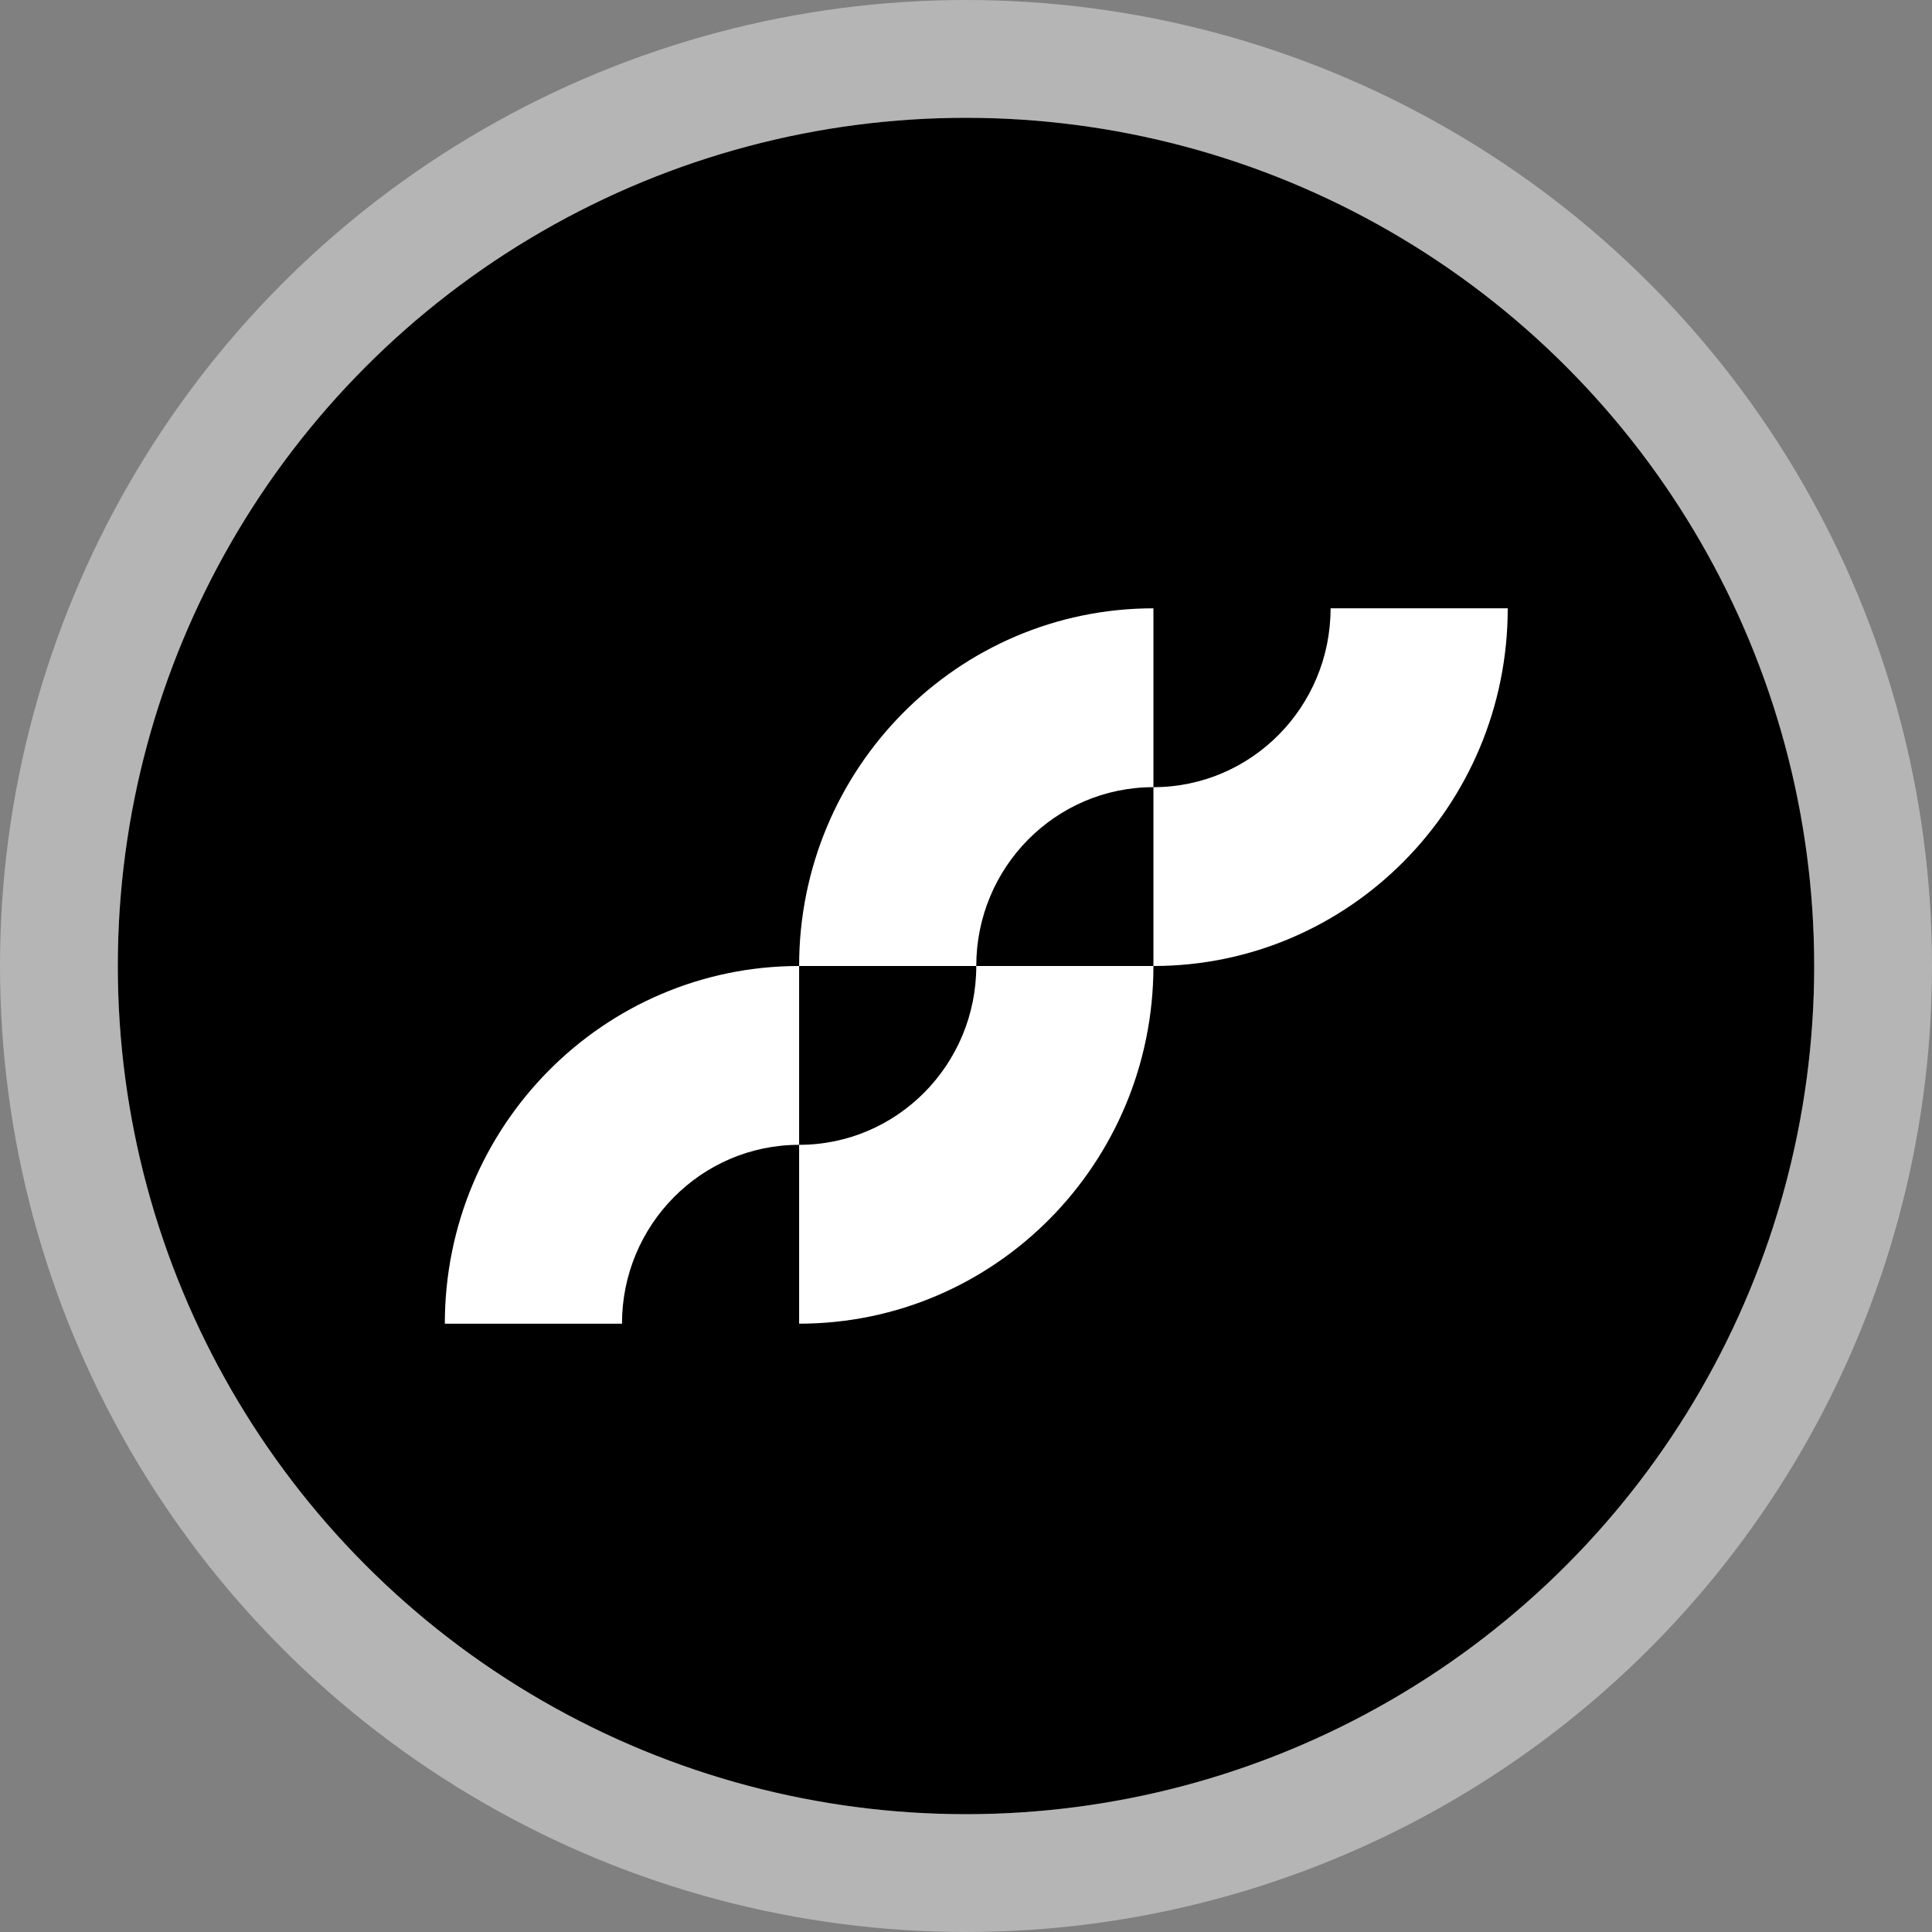
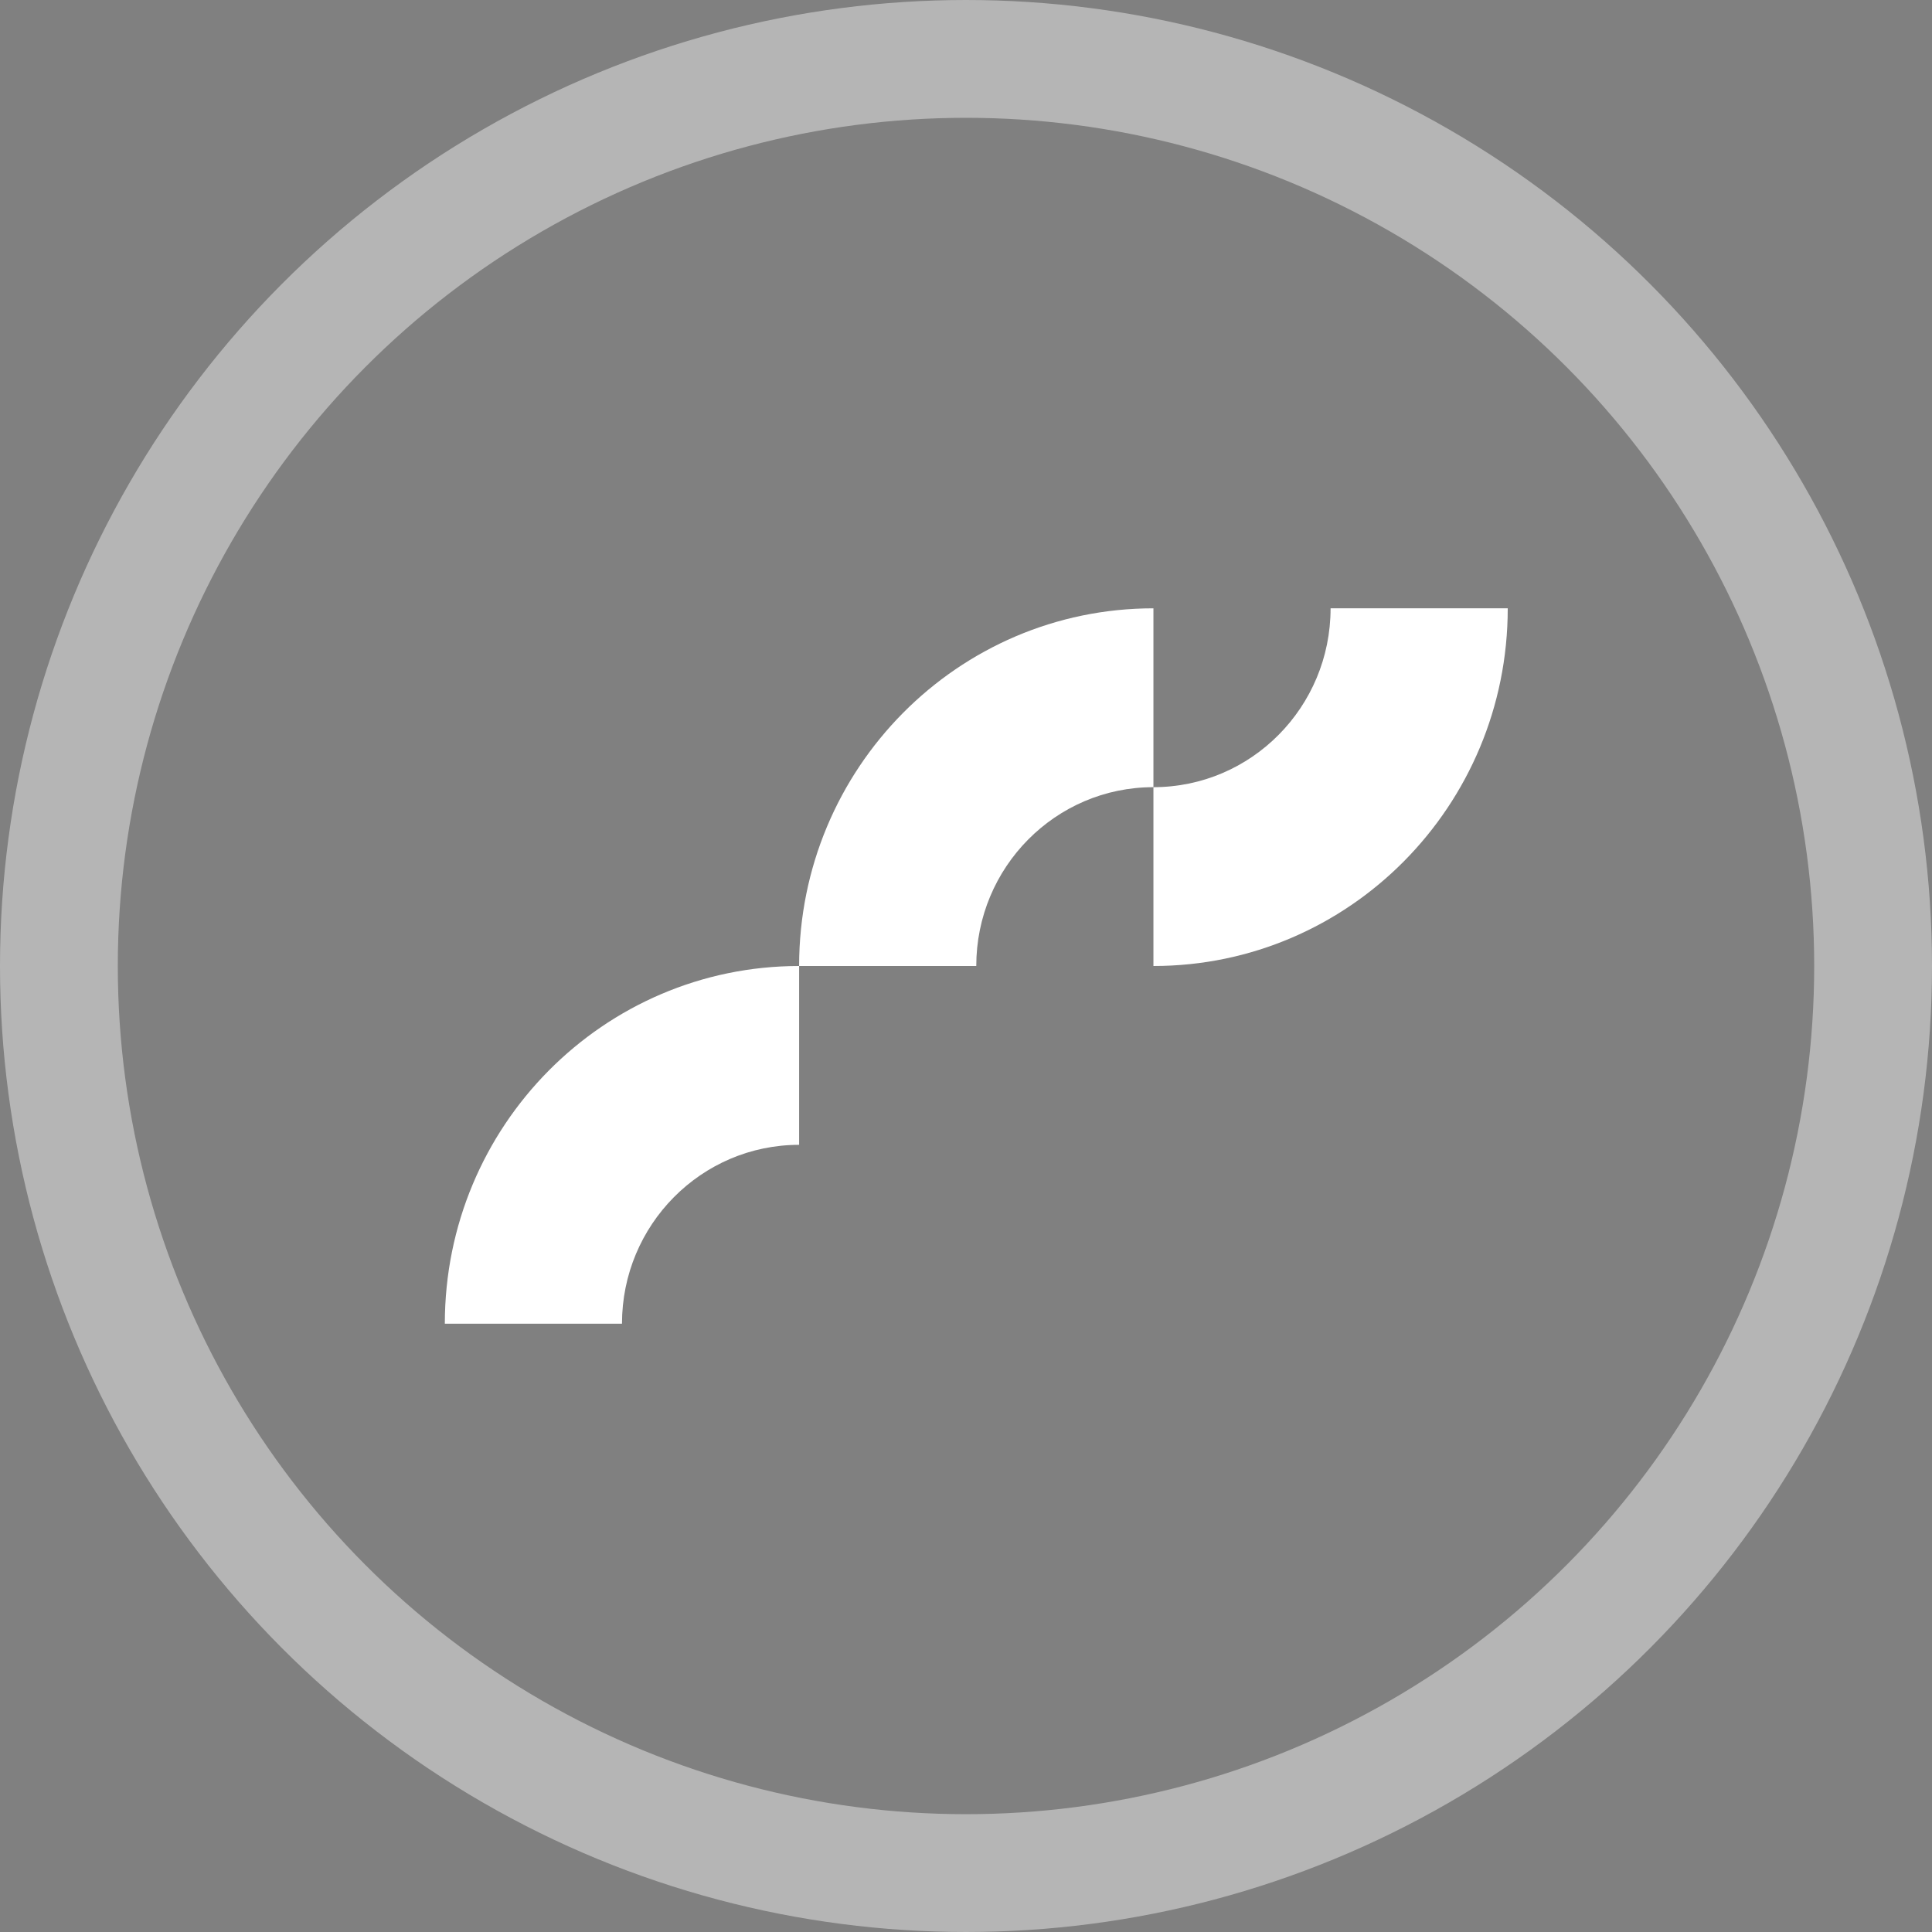
<svg xmlns="http://www.w3.org/2000/svg" width="82" height="82" viewBox="0 0 82 82" fill="none">
  <rect x="0" y="0" width="82" height="82" fill="#808080" stroke="none" />
-   <circle cx="41" cy="41" r="36" fill="black" />
  <circle cx="41" cy="41" r="38.5" stroke="white" stroke-opacity="0.42" stroke-width="5" />
  <path d="M33.917 41H41.436C41.436 36.808 44.803 33.41 48.955 33.41V25.819C40.649 25.819 33.917 32.616 33.917 41Z" fill="white" />
  <path d="M18.88 56.181H26.399C26.399 51.989 29.765 48.59 33.917 48.59V41C25.612 41 18.88 47.796 18.88 56.181Z" fill="white" />
  <path d="M63.993 25.819H56.474C56.474 30.011 53.107 33.41 48.955 33.41V41C57.261 41 63.993 34.204 63.993 25.819Z" fill="white" />
-   <path d="M48.955 41H41.436C41.436 45.192 38.069 48.59 33.917 48.59V56.181C42.222 56.181 48.955 49.385 48.955 41Z" fill="white" />
</svg>